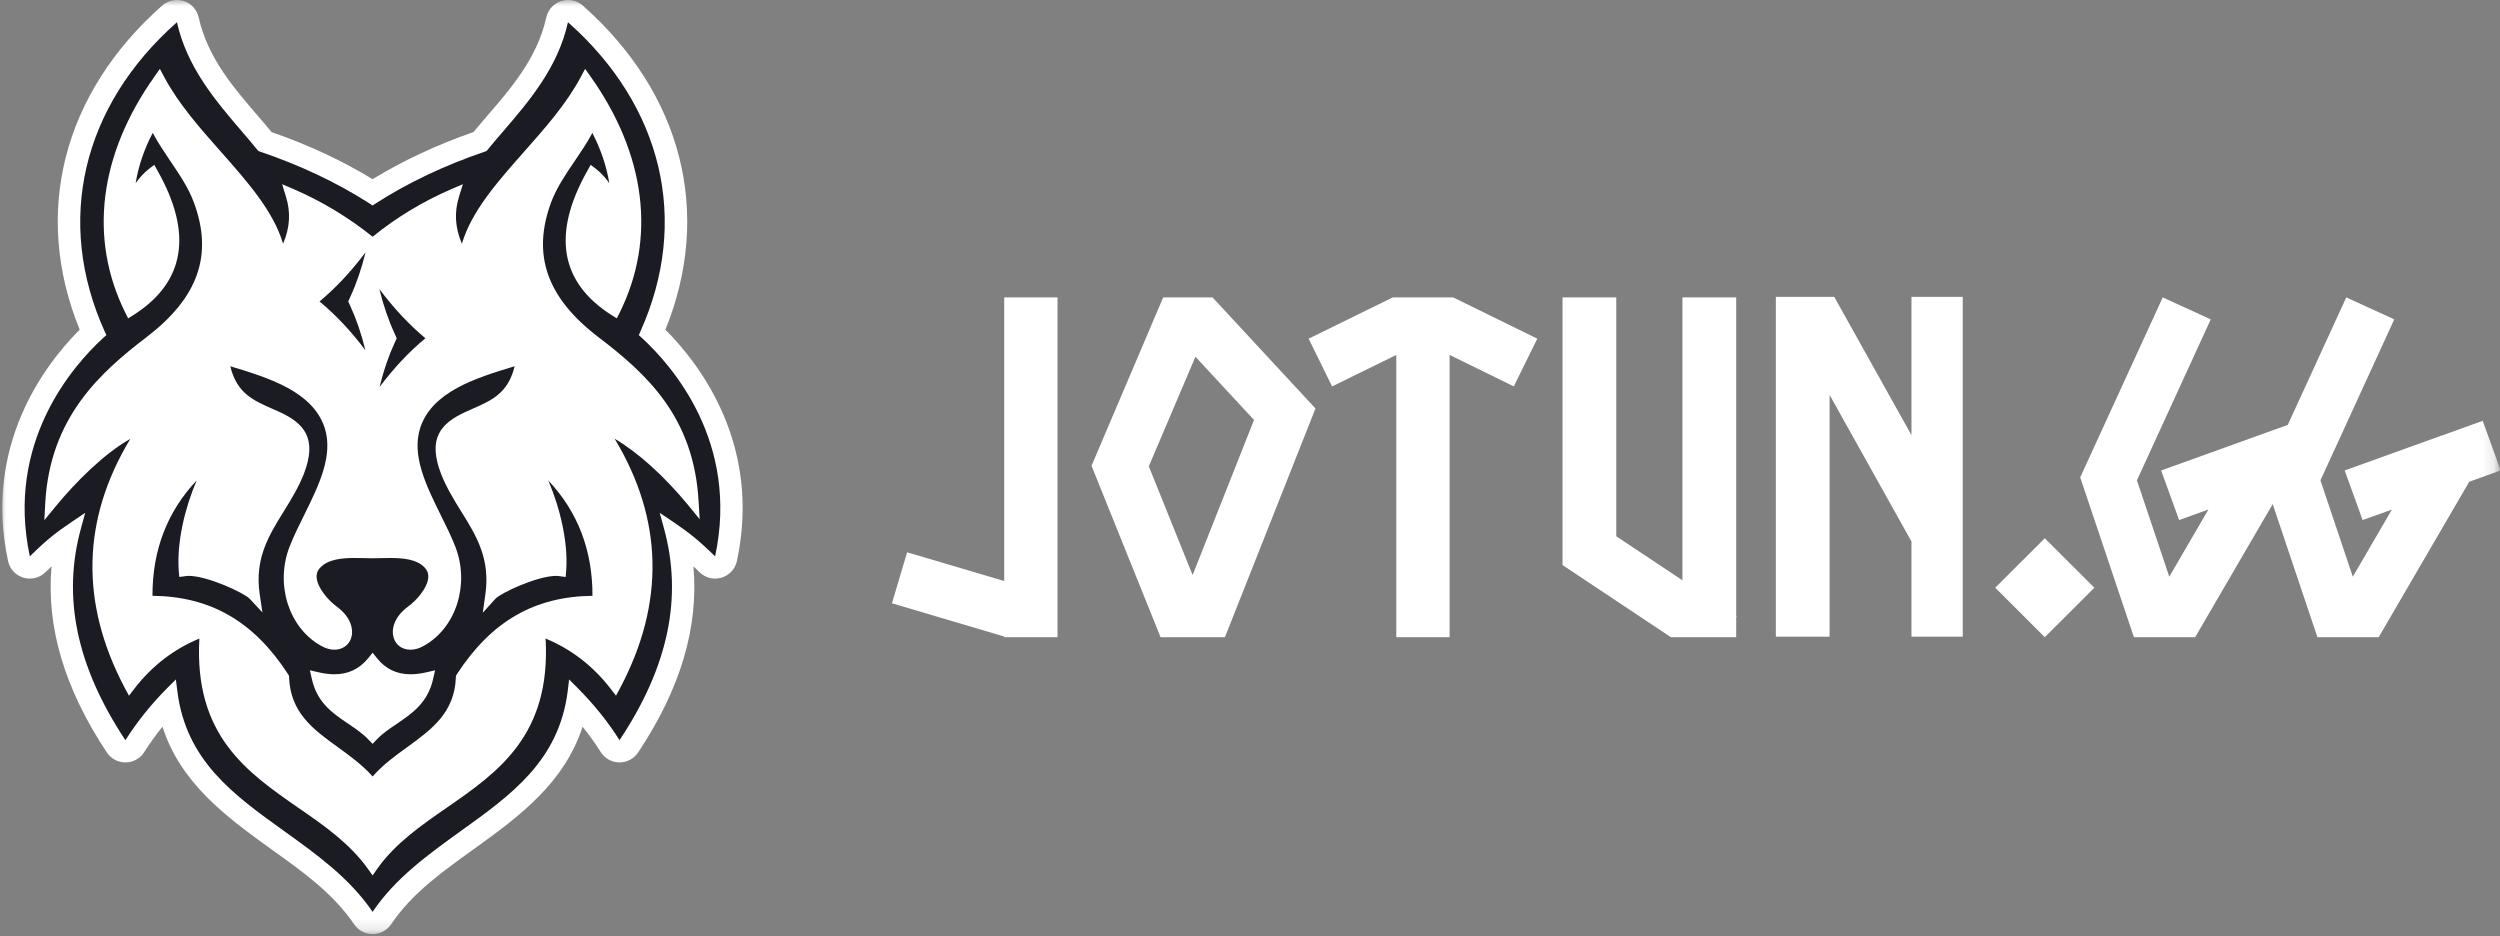
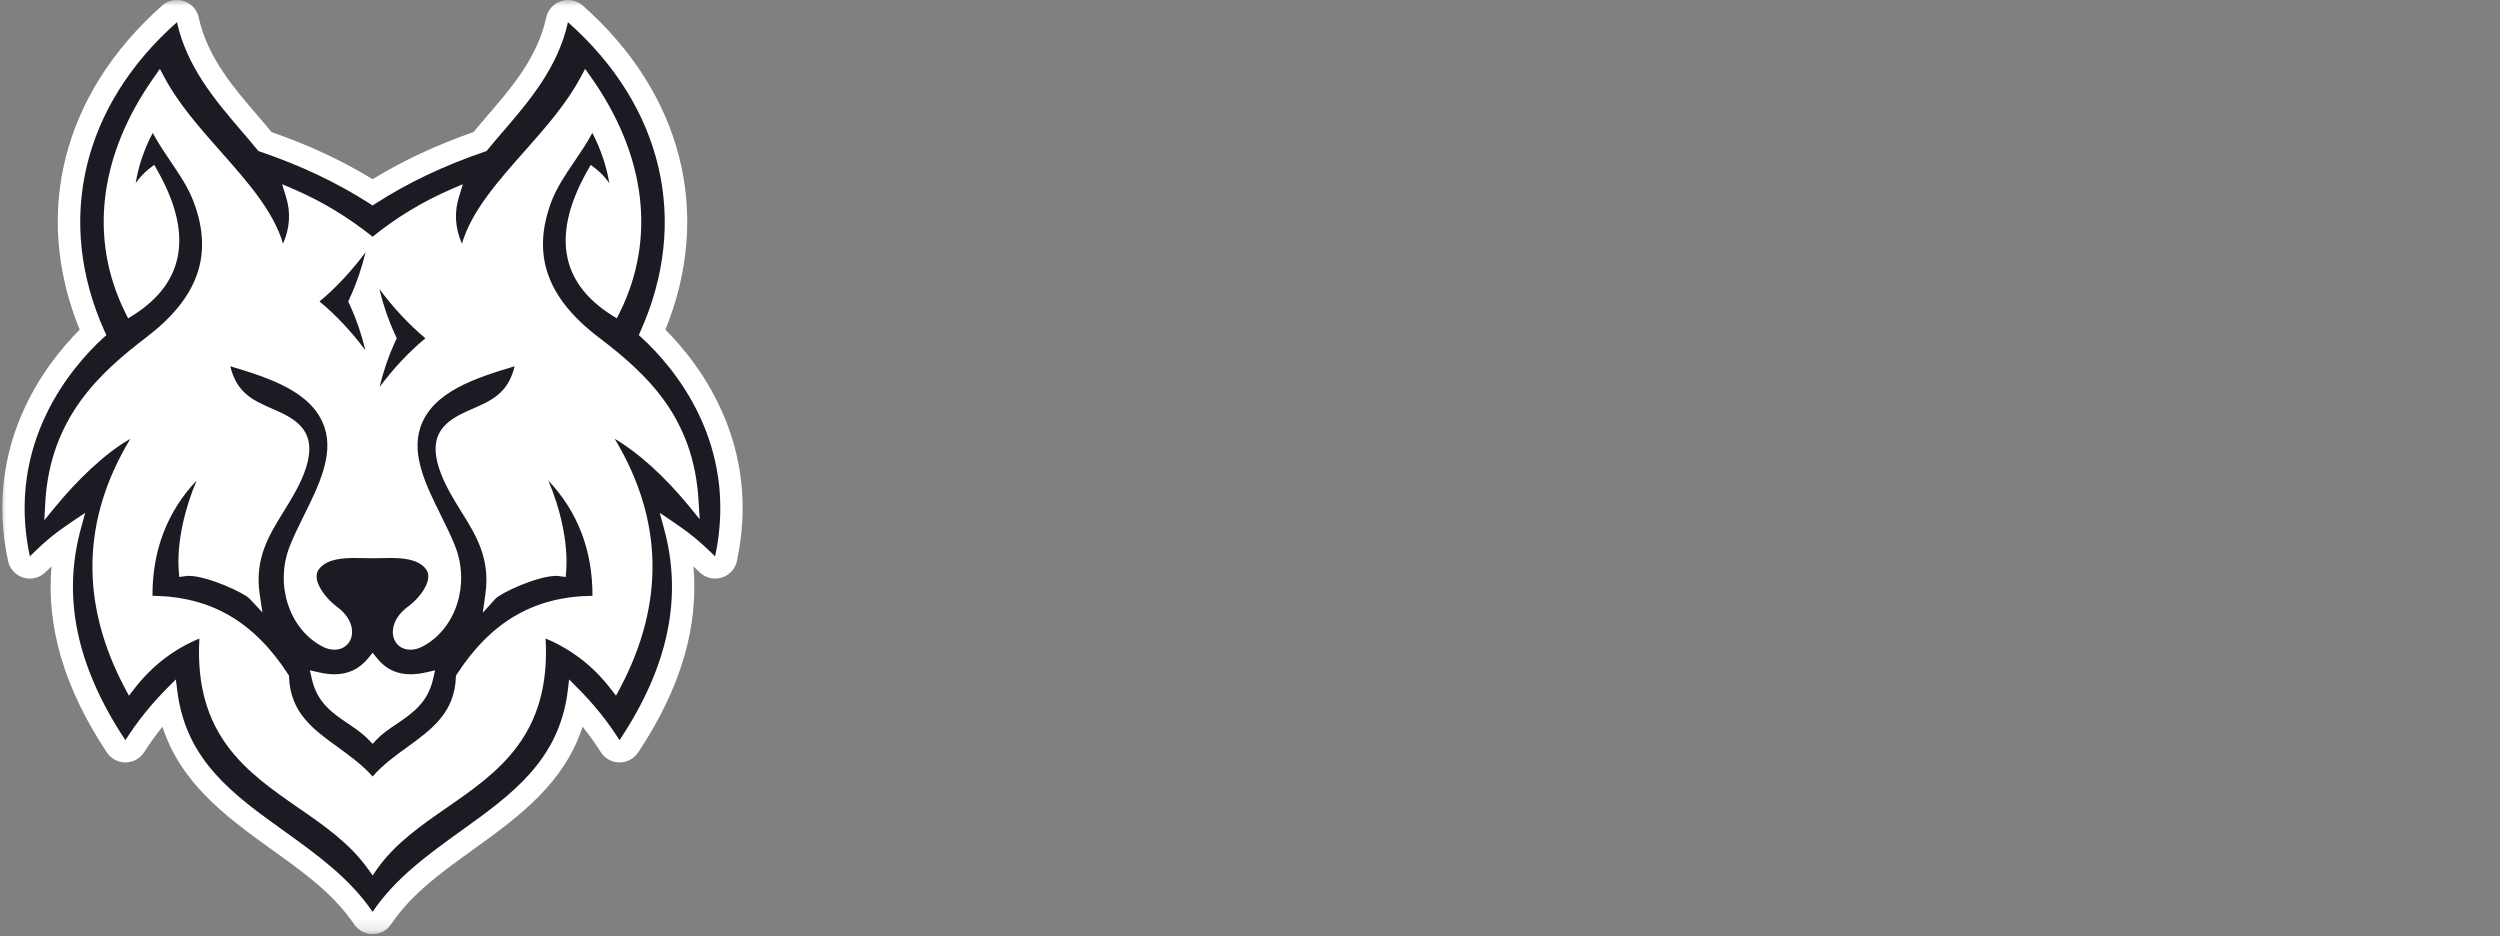
<svg xmlns="http://www.w3.org/2000/svg" width="211" height="79" fill="none">
  <rect width="100%" height="100%" fill="#808080" stroke="none" />
  <g clip-path="url(#a)">
    <mask id="b" style="mask-type:luminance" maskUnits="userSpaceOnUse" x="0" y="0" width="211" height="79">
      <path d="M210.859 0H0v78.839h210.859V0Z" fill="#fff" />
    </mask>
    <g mask="url(#b)">
      <path fill-rule="evenodd" clip-rule="evenodd" d="M39.953 11.149c-3.111 1.085-5.967 2.422-8.506 3.975-2.584-1.576-5.384-2.881-8.526-3.975-.357-.432-.726-.872-1.117-1.32-1.984-2.317-4.264-4.885-5.035-8.36-.144-.649-.621-1.173-1.255-1.379-.633-.205-1.329-.06-1.827.381C5.275 7.912 2.73 18.026 6.726 27.824 3.699 30.859-1.396 37.642.68 47.349c.143.67.64 1.209 1.298 1.405.657.197 1.37.02 1.859-.461.183-.18.353-.345.513-.496-.448 5.098 1.07 10.284 4.667 15.71.351.53.948.847 1.585.841.637-.006 1.227-.334 1.569-.87.472-.742.983-1.454 1.54-2.144 1.522 4.698 5.208 7.489 9.175 10.333 2.536 1.82 5.184 3.666 7.008 6.348.351.516.936.825 1.56.823.625-.002 1.208-.313 1.556-.831 1.8-2.68 4.458-4.524 6.992-6.353 3.964-2.842 7.639-5.622 9.168-10.318.555.686 1.064 1.395 1.528 2.133.34.54.93.87 1.568.879.638.008 1.236-.307 1.59-.838 3.6-5.41 5.119-10.596 4.668-15.71.162.153.334.318.519.498.49.478 1.202.652 1.857.455.655-.197 1.152-.735 1.295-1.404 2.076-9.707-3.011-16.491-6.036-19.525 3.985-9.799 1.44-19.912-6.972-27.353-.499-.441-1.194-.586-1.828-.38-.634.206-1.111.731-1.254 1.381-.77 3.496-3.073 6.085-5.068 8.403-.38.436-.737.857-1.083 1.275Z" fill="#fff" />
      <path fill-rule="evenodd" clip-rule="evenodd" d="M31.448 76.961c-1.95-2.868-4.755-4.871-7.467-6.819-4.258-3.052-8.285-5.942-9.012-11.806l-.127-.99-.704.703c-1.384 1.393-2.549 2.844-3.554 4.423-4.132-6.231-5.355-12.106-3.739-17.922l.346-1.267-1.096.738c-1.292.887-1.974 1.359-3.577 2.937-2.055-9.607 3.612-16.068 6.196-18.441l.265-.23-.15-.323C4.641 18.657 6.926 8.959 14.934 1.875c.844 3.801 3.278 6.645 5.447 9.179.473.541.911 1.071 1.338 1.589l.092.104.127.046c3.45 1.174 6.474 2.603 9.244 4.376l.265.173.265-.173c2.7-1.739 5.805-3.213 9.22-4.376l.127-.046.092-.104c.415-.506.842-1.014 1.304-1.543 2.181-2.533 4.639-5.402 5.481-9.225C55.947 8.959 58.232 18.657 54.055 27.963l-.138.323.254.23c2.585 2.373 8.24 8.834 6.185 18.441-1.535-1.497-2.238-2.016-3.577-2.937l-1.097-.738.346 1.267c1.616 5.84.392 11.714-3.739 17.922-.992-1.578-2.169-3.03-3.554-4.423l-.704-.703-.116.99c-.739 5.864-4.755 8.743-9.012 11.795-2.712 1.959-5.527 3.962-7.455 6.83ZM16.827 53.891c-.461 8.178 4.016 11.277 8.344 14.283 2.146 1.474 4.361 3.017 5.874 5.149l.404.565.393-.565c1.511-2.143 3.727-3.675 5.874-5.161 4.327-2.994 8.793-6.104 8.332-14.271 2.169.899 4.016 2.327 5.481 4.227l.462.599.358-.668c3.784-7.165 3.623-14.225-.473-21.021 1.985 1.164 4.178 3.145 6.231 5.633l.947 1.164-.092-1.497c-.393-7.142-4.386-10.77-8.448-13.868-4.362-3.329-5.632-6.946-4.005-11.369.462-1.232 1.189-2.314 1.974-3.467.52-.771 1.062-1.555 1.512-2.407.704 1.359 1.189 2.776 1.431 4.238-.324-.449-.681-.852-1.12-1.198l-.45-.346-.277.495c-3 5.31-2.32 9.411 2.02 12.175l.461.287.243-.484c3.093-6.242 2.227-13.315-2.458-19.926l-.461-.645-.37.691c-1.2 2.257-3.023 4.319-4.788 6.311-2.274 2.569-4.432 5.022-5.239 7.752-.589-1.371-.658-2.671-.232-4.008l.313-1.014-.971.415c-2.435 1.06-4.615 2.373-6.646 4.019-2.066-1.647-4.247-2.972-6.67-4.019l-.969-.415.311 1.014c.426 1.337.358 2.638-.232 4.008-.807-2.73-2.966-5.182-5.238-7.752-1.766-1.992-3.59-4.054-4.79-6.311l-.369-.691-.451.645C8.345 13.071 7.479 20.143 10.572 26.385l.243.484.461-.287c4.34-2.765 5.02-6.865 2.02-12.175l-.277-.495-.45.346c-.439.346-.796.749-1.12 1.198.243-1.474.728-2.891 1.443-4.238.45.841.981 1.624 1.489 2.384.785 1.152 1.523 2.246 1.985 3.49 1.639 4.424.369 8.029-4.005 11.369-3.924 2.994-8.135 6.795-8.54 13.96l-.08 1.485.946-1.152c1.719-2.096 4.132-4.492 6.312-5.713-4.097 6.785-4.258 13.845-.473 21.01l.359.668.461-.599c1.465-1.9 3.312-3.328 5.481-4.227Zm14.622 11.645c-.855-.968-1.904-1.728-2.932-2.476-2.066-1.486-4.016-2.903-4.119-5.91l-.011-.127-.07-.115c-2.897-4.47-6.543-6.565-11.448-6.623-.011-3.847 1.247-7.106 3.728-9.733-.993 2.327-1.685 5.195-1.511 7.625l.046.519.52-.069c.076-.016.165-.024.265-.024 1.615 0 4.707 1.451 5.158 1.935l1.073 1.152-.231-1.543c-.439-3.017.773-4.952 2.042-7.003.612-.99 1.235-2.003 1.685-3.144 1.166-3.018.011-4.285-2.077-5.241-.177-.077-.35-.154-.52-.231-1.685-.736-3.058-1.336-3.612-3.617 3.289.991 6.959 2.143 7.963 5.184.761 2.338-.496 4.884-1.72 7.36-.439.875-.877 1.773-1.224 2.649-1.257 3.191-.092 6.888 2.654 8.408.381.219.762.323 1.12.323.669 0 1.211-.381 1.408-.979.219-.657.034-1.74-1.189-2.638-.796-.588-1.639-1.613-1.72-2.442-.035-.346.069-.633.311-.875.658-.714 1.88-.806 2.873-.806.289 0 .566 0 .831.011.254.011.485.011.704.011.208 0 .439 0 .692-.011.267-.011.543-.011.82-.011.993 0 2.215.092 2.873.795.243.254.346.541.311.887-.08.841-.923 1.854-1.719 2.43-1.222.91-1.408 1.994-1.189 2.65.197.61.739.979 1.408.979.358 0 .739-.104 1.12-.323 2.746-1.52 3.911-5.217 2.654-8.408-.346-.875-.785-1.773-1.224-2.649-1.224-2.476-2.481-5.022-1.72-7.36 1.004-3.041 4.674-4.192 7.963-5.184-.554 2.281-1.927 2.88-3.612 3.617-.17.077-.343.154-.519.231-2.088.955-3.242 2.222-2.077 5.241.45 1.14 1.073 2.165 1.685 3.144 1.281 2.051 2.481 3.997 2.055 7.003l-.219 1.567 1.062-1.175c.439-.484 3.52-1.935 5.147-1.935.1 0 .188.008.264.024l.52.069.046-.519c.173-2.43-.518-5.298-1.511-7.625 2.481 2.627 3.739 5.886 3.728 9.733-4.905.058-8.54 2.154-11.448 6.623l-.07.115-.011.127c-.103 3.007-2.054 4.412-4.108 5.91-1.027.736-2.066 1.497-2.919 2.476Zm-5.124-8.213c.45 2.005 1.788 2.903 3.093 3.778.612.415 1.189.806 1.673 1.313l.358.368.346-.368c.485-.507 1.062-.898 1.685-1.313 1.281-.875 2.619-1.774 3.069-3.778l.173-.749-.75.173c-.461.103-.9.162-1.315.162-1.166 0-2.101-.438-2.828-1.348l-.38-.471-.381.471c-.75.91-1.685 1.348-2.85 1.348-.405 0-.843-.058-1.304-.162l-.761-.173.173.749Zm9.58-28.772c-1.384-1.158-2.688-2.554-3.884-4.153.332 1.361.758 2.621 1.303 3.795l.16.358-.173.374c-.518 1.124-.945 2.383-1.278 3.744 1.198-1.599 2.487-2.979 3.872-4.118Zm-8.936-3.106c1.383-1.157 2.688-2.552 3.884-4.152-.333 1.361-.758 2.62-1.303 3.795l-.16.357.173.375c.518 1.123.945 2.382 1.276 3.743-1.197-1.599-2.488-2.978-3.871-4.118Z" fill="#1B1C23" />
-       <path fill-rule="evenodd" clip-rule="evenodd" d="M84.755 25.101v23.937l-8.194-2.425-1.28 4.305 9.473 2.805v.054h4.499v-28.677h-4.499ZM111.027 34.476l-8.689-9.374h-4.165l-6.049 14.21 5.829 14.467h5.431l7.643-19.303Zm-10.132-4.367 4.944 5.336-5.182 13.091-3.698-9.177 3.936-9.25ZM122.646 25.101l7.101 3.481-1.983 4.03-5.419-2.658v23.823h-4.497V29.956l-5.419 2.658-1.982-4.03 7.1-3.481h5.099ZM146.535 25.101h-4.537v23.877l-5.585-3.717V25.101h-4.536v22.59l9.143 6.087h5.515v-1.689l.041-.065-.041-.026V25.101ZM161.328 25.058v11.667l-6.517-11.667h-4.93v28.677h4.536V33.329l6.911 12.371v8.035h4.326V25.058h-4.326ZM208.403 40.658l2.651-.955-1.513-4.186-3.405 1.227-.005-.005-8.24 2.969 1.513 4.184.96-.345.002.005 1.511-.545-3.3 5.666-2.732-8.132 6.231-13.587-4.052-1.853-4.935 10.758-10.687 3.849 1.514 4.184 2.476-.892-3.304 5.673-2.732-8.132 6.232-13.587-4.053-1.853-6.966 15.189 4.533 13.488h5.171l6.542-11.233 3.775 11.233h5.171l7.642-13.12ZM172.581 45.428l-4.183 4.175 4.183 4.175 4.182-4.175-4.182-4.175Z" fill="#fff" />
    </g>
  </g>
  <defs>
    <clipPath id="a">
      <path fill="#fff" d="M0 0h211v79H0z" />
    </clipPath>
  </defs>
</svg>